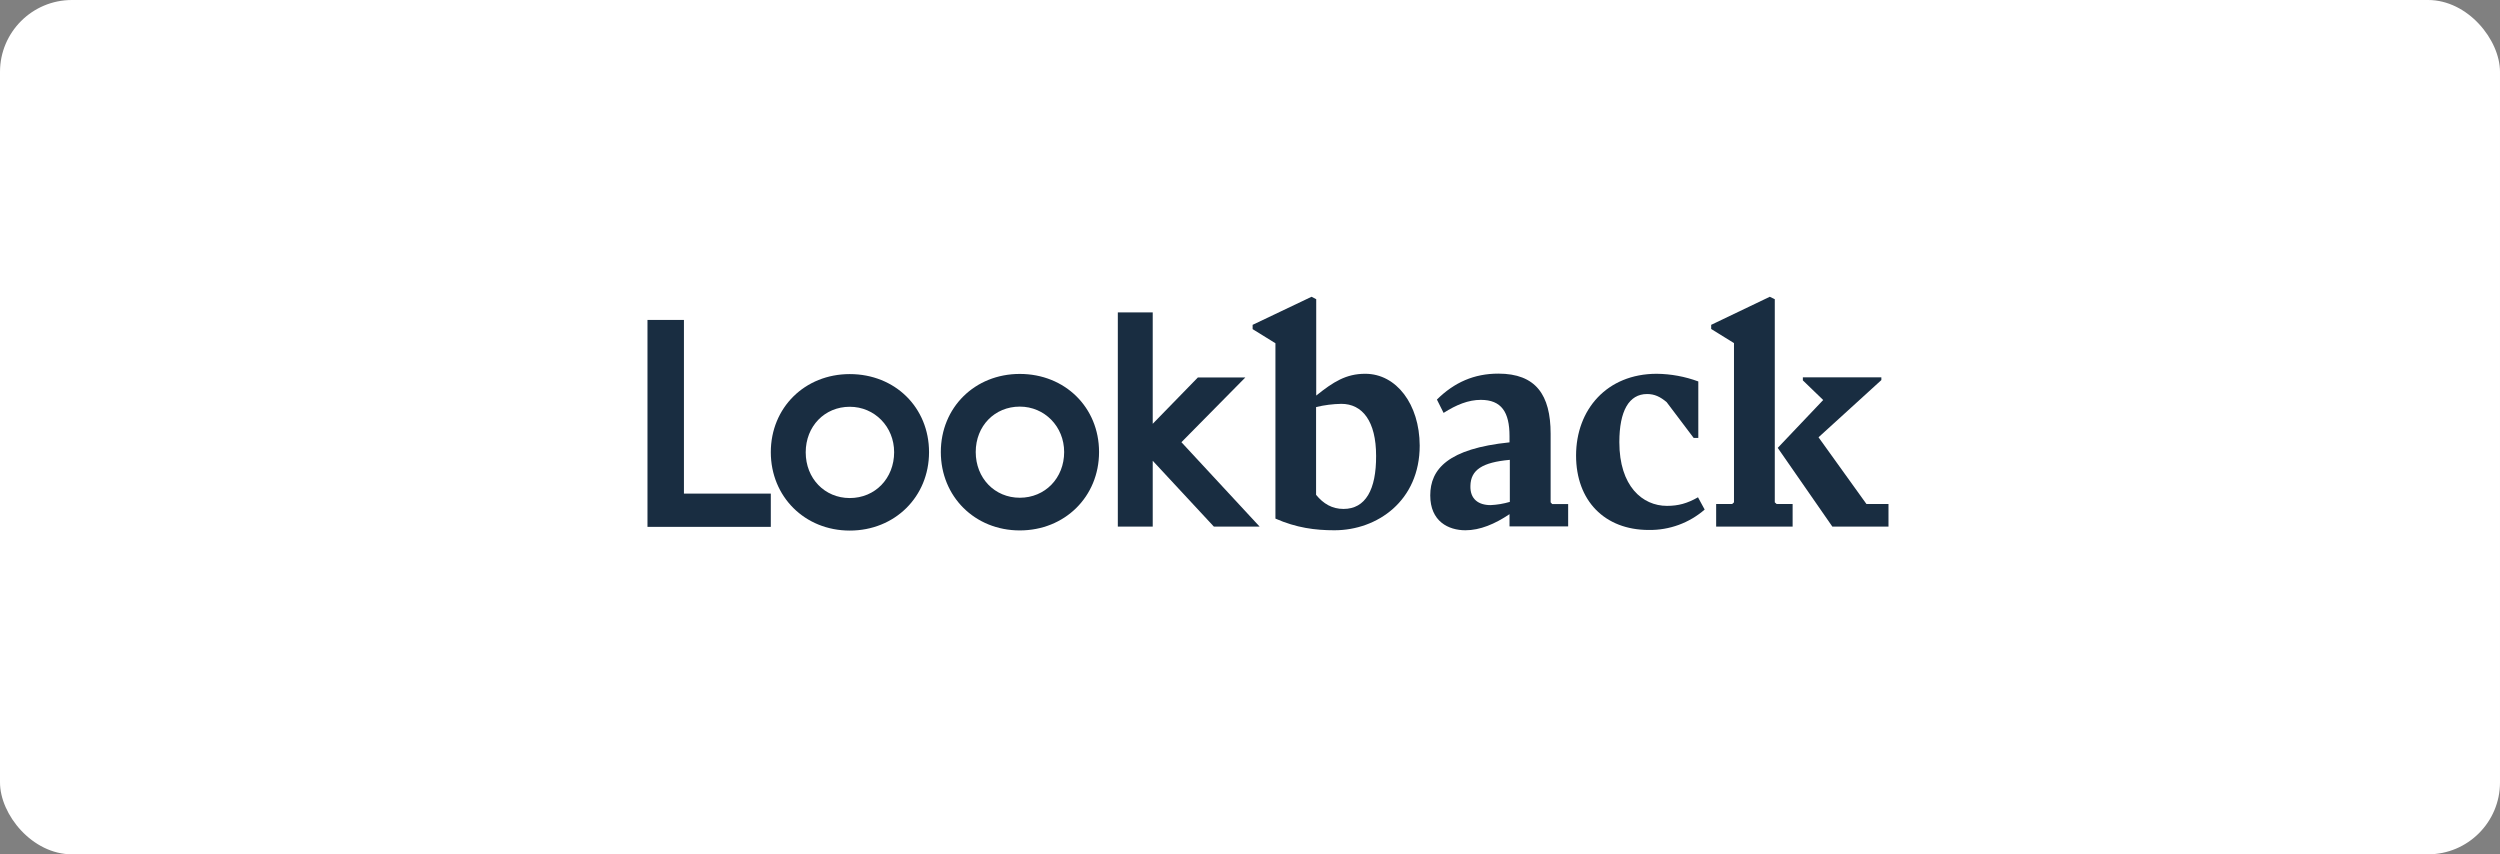
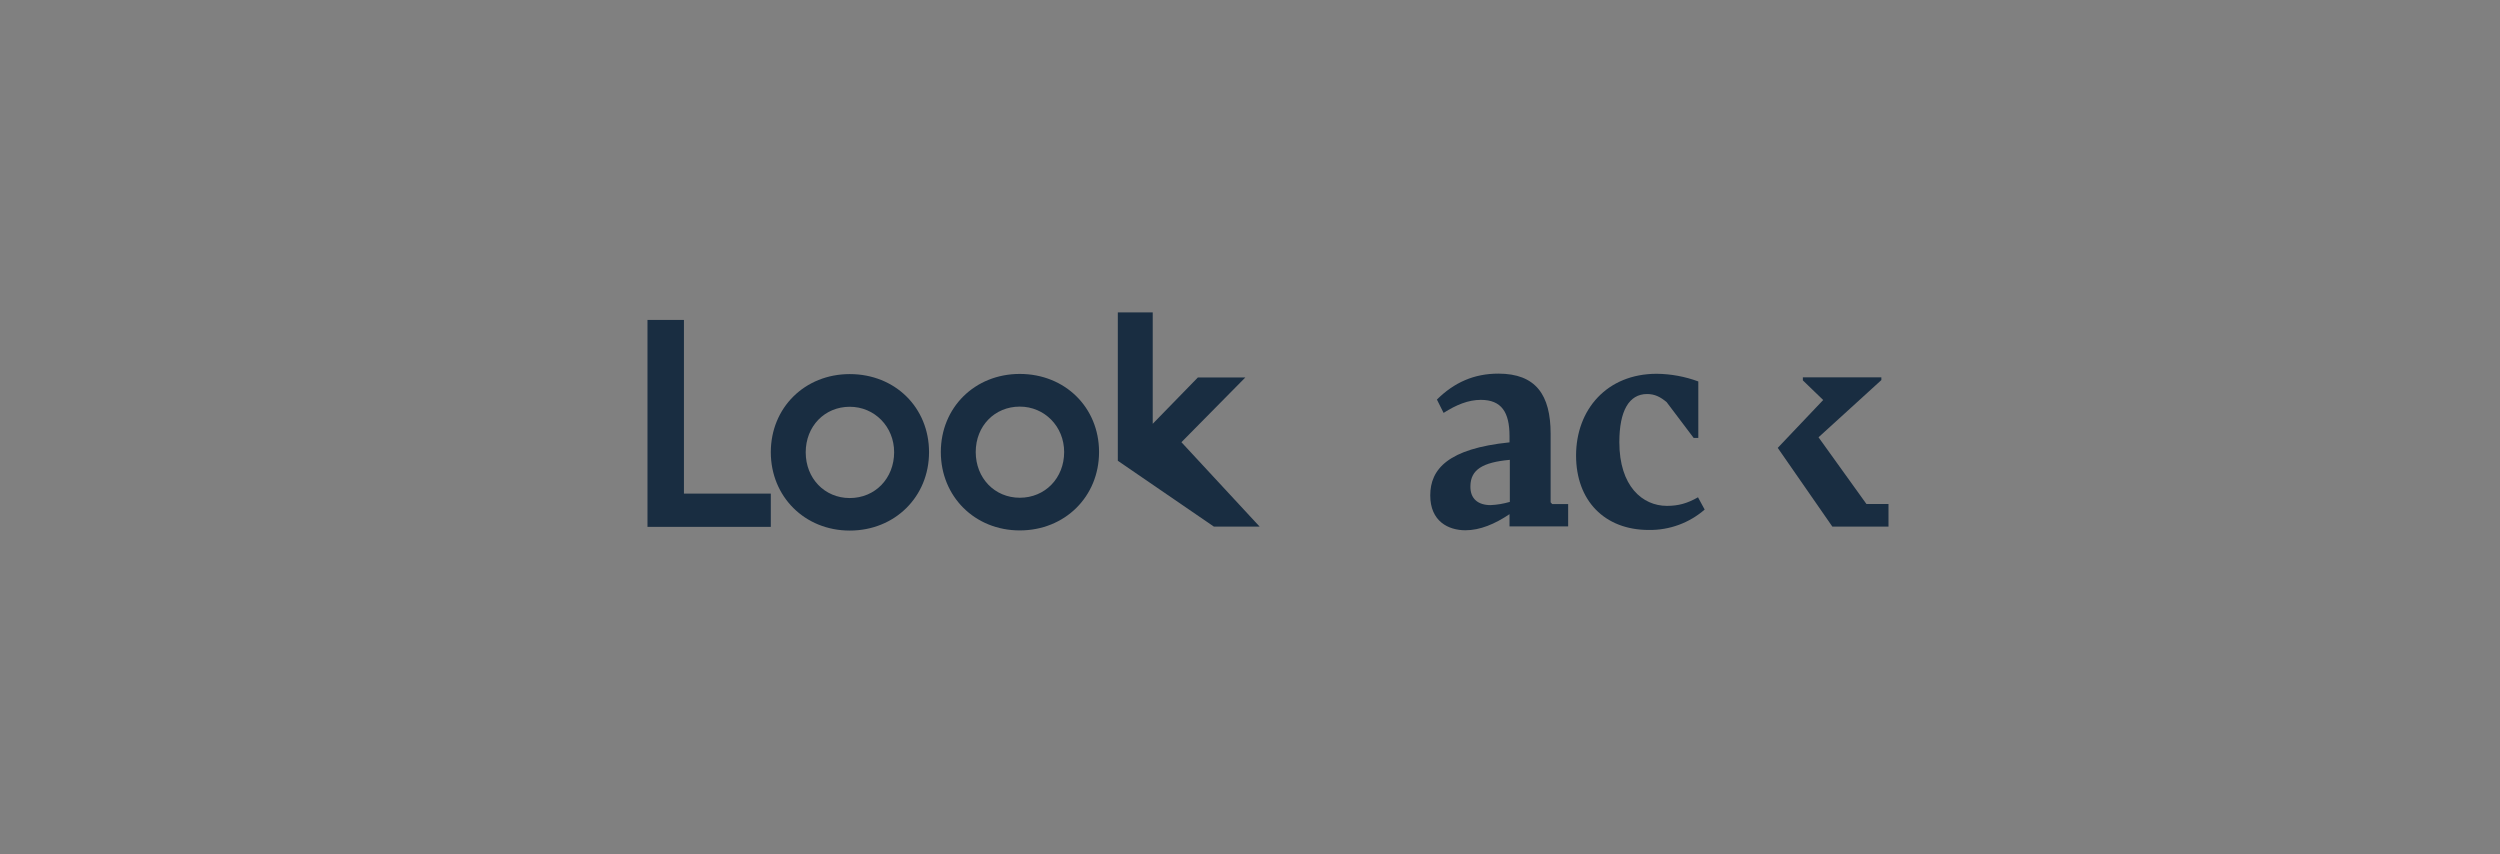
<svg xmlns="http://www.w3.org/2000/svg" width="278" height="95" viewBox="0 0 278 95" fill="none">
  <rect x="0" y="0" width="278" height="95" fill="#808080" stroke="none" />
-   <rect width="278" height="95" rx="8" fill="white" />
  <g clip-path="url(#clip0_217_8482)">
-     <path d="M151.815 41.564C149.676 41.564 148.262 42.468 146.364 43.987V33.273L145.847 33L139.292 36.122V36.6L141.828 38.169V57.669C144.156 58.693 146.244 58.966 148.383 58.966C153.161 58.966 157.871 55.69 157.871 49.548C157.853 44.959 155.283 41.564 151.815 41.564ZM149.4 56.594C148.124 56.594 147.158 56.014 146.348 55.025V45.266C147.269 45.044 148.212 44.924 149.159 44.908C151.488 44.908 153.023 46.819 153.023 50.692C153.041 54.445 151.85 56.594 149.4 56.594Z" fill="#192D41" />
    <path d="M172.43 55.861V48.235C172.43 43.902 170.774 41.547 166.616 41.547C163.925 41.547 161.717 42.52 159.785 44.431L160.527 45.915C161.942 45.011 163.287 44.465 164.667 44.465C166.961 44.465 167.858 45.83 167.858 48.491V49.19C161.027 49.89 159.044 52.159 159.044 55.093C159.044 57.977 161.062 58.966 162.959 58.966C164.581 58.966 166.238 58.267 167.858 57.175V58.539H174.379V56.049H172.602L172.43 55.861ZM167.893 55.81C167.198 56.014 166.479 56.135 165.754 56.168C164.408 56.168 163.46 55.503 163.511 54.019C163.546 52.261 164.822 51.408 167.893 51.135V55.81Z" fill="#192D41" />
    <path d="M185.367 56.253C182.642 56.253 180.071 54.07 180.071 49.173C180.071 45.693 181.141 43.816 183.159 43.816C183.987 43.816 184.625 44.123 185.333 44.721L188.334 48.696H188.852V42.417C187.372 41.87 185.808 41.582 184.229 41.565C178.691 41.565 175.259 45.539 175.259 50.658C175.259 55.656 178.415 58.932 183.349 58.932C185.632 58.965 187.846 58.156 189.559 56.663L188.817 55.298C187.627 55.98 186.626 56.253 185.367 56.253Z" fill="#192D41" />
    <path d="M207.551 56.048L202.22 48.627L209.207 42.264V41.956H200.478V42.298L202.738 44.481L197.684 49.804L203.756 58.556H210V56.048H207.551Z" fill="#192D41" />
-     <path d="M197.356 55.861V33.273L196.804 33L190.283 36.122V36.583L192.819 38.152V55.861L192.612 56.048H190.836V58.556H199.34V56.048H197.563L197.356 55.861Z" fill="#192D41" />
    <path d="M76.054 35.576H72V58.591H85.714V54.889H76.054V35.576Z" fill="#192D41" />
    <path d="M94.494 41.599C89.492 41.599 85.714 45.335 85.714 50.282C85.714 55.23 89.492 59 94.494 59C99.497 59 103.309 55.247 103.309 50.282C103.309 45.318 99.531 41.599 94.494 41.599ZM94.494 55.383C91.7 55.383 89.595 53.2 89.595 50.3C89.595 47.399 91.7 45.233 94.494 45.233C97.254 45.233 99.428 47.45 99.428 50.282C99.428 53.183 97.323 55.383 94.494 55.383Z" fill="#192D41" />
    <path d="M113.4 41.581C108.398 41.581 104.62 45.318 104.62 50.265C104.62 55.213 108.398 58.983 113.4 58.983C118.403 58.983 122.215 55.23 122.215 50.265C122.215 45.301 118.42 41.581 113.4 41.581ZM113.4 55.349C110.606 55.349 108.501 53.166 108.501 50.265C108.501 47.365 110.606 45.215 113.4 45.215C116.16 45.215 118.334 47.433 118.334 50.265C118.334 53.166 116.212 55.349 113.4 55.349Z" fill="#192D41" />
-     <path d="M138.481 41.974H133.203L128.183 47.126V34.74H124.302V58.556H128.183V51.238L134.98 58.556H140.068L131.374 49.173L138.481 41.974Z" fill="#192D41" />
+     <path d="M138.481 41.974H133.203L128.183 47.126V34.74H124.302V58.556V51.238L134.98 58.556H140.068L131.374 49.173L138.481 41.974Z" fill="#192D41" />
  </g>
  <defs>
    <clipPath id="clip0_217_8482">
      <rect width="138" height="26" fill="white" transform="translate(72 33)" />
    </clipPath>
  </defs>
</svg>